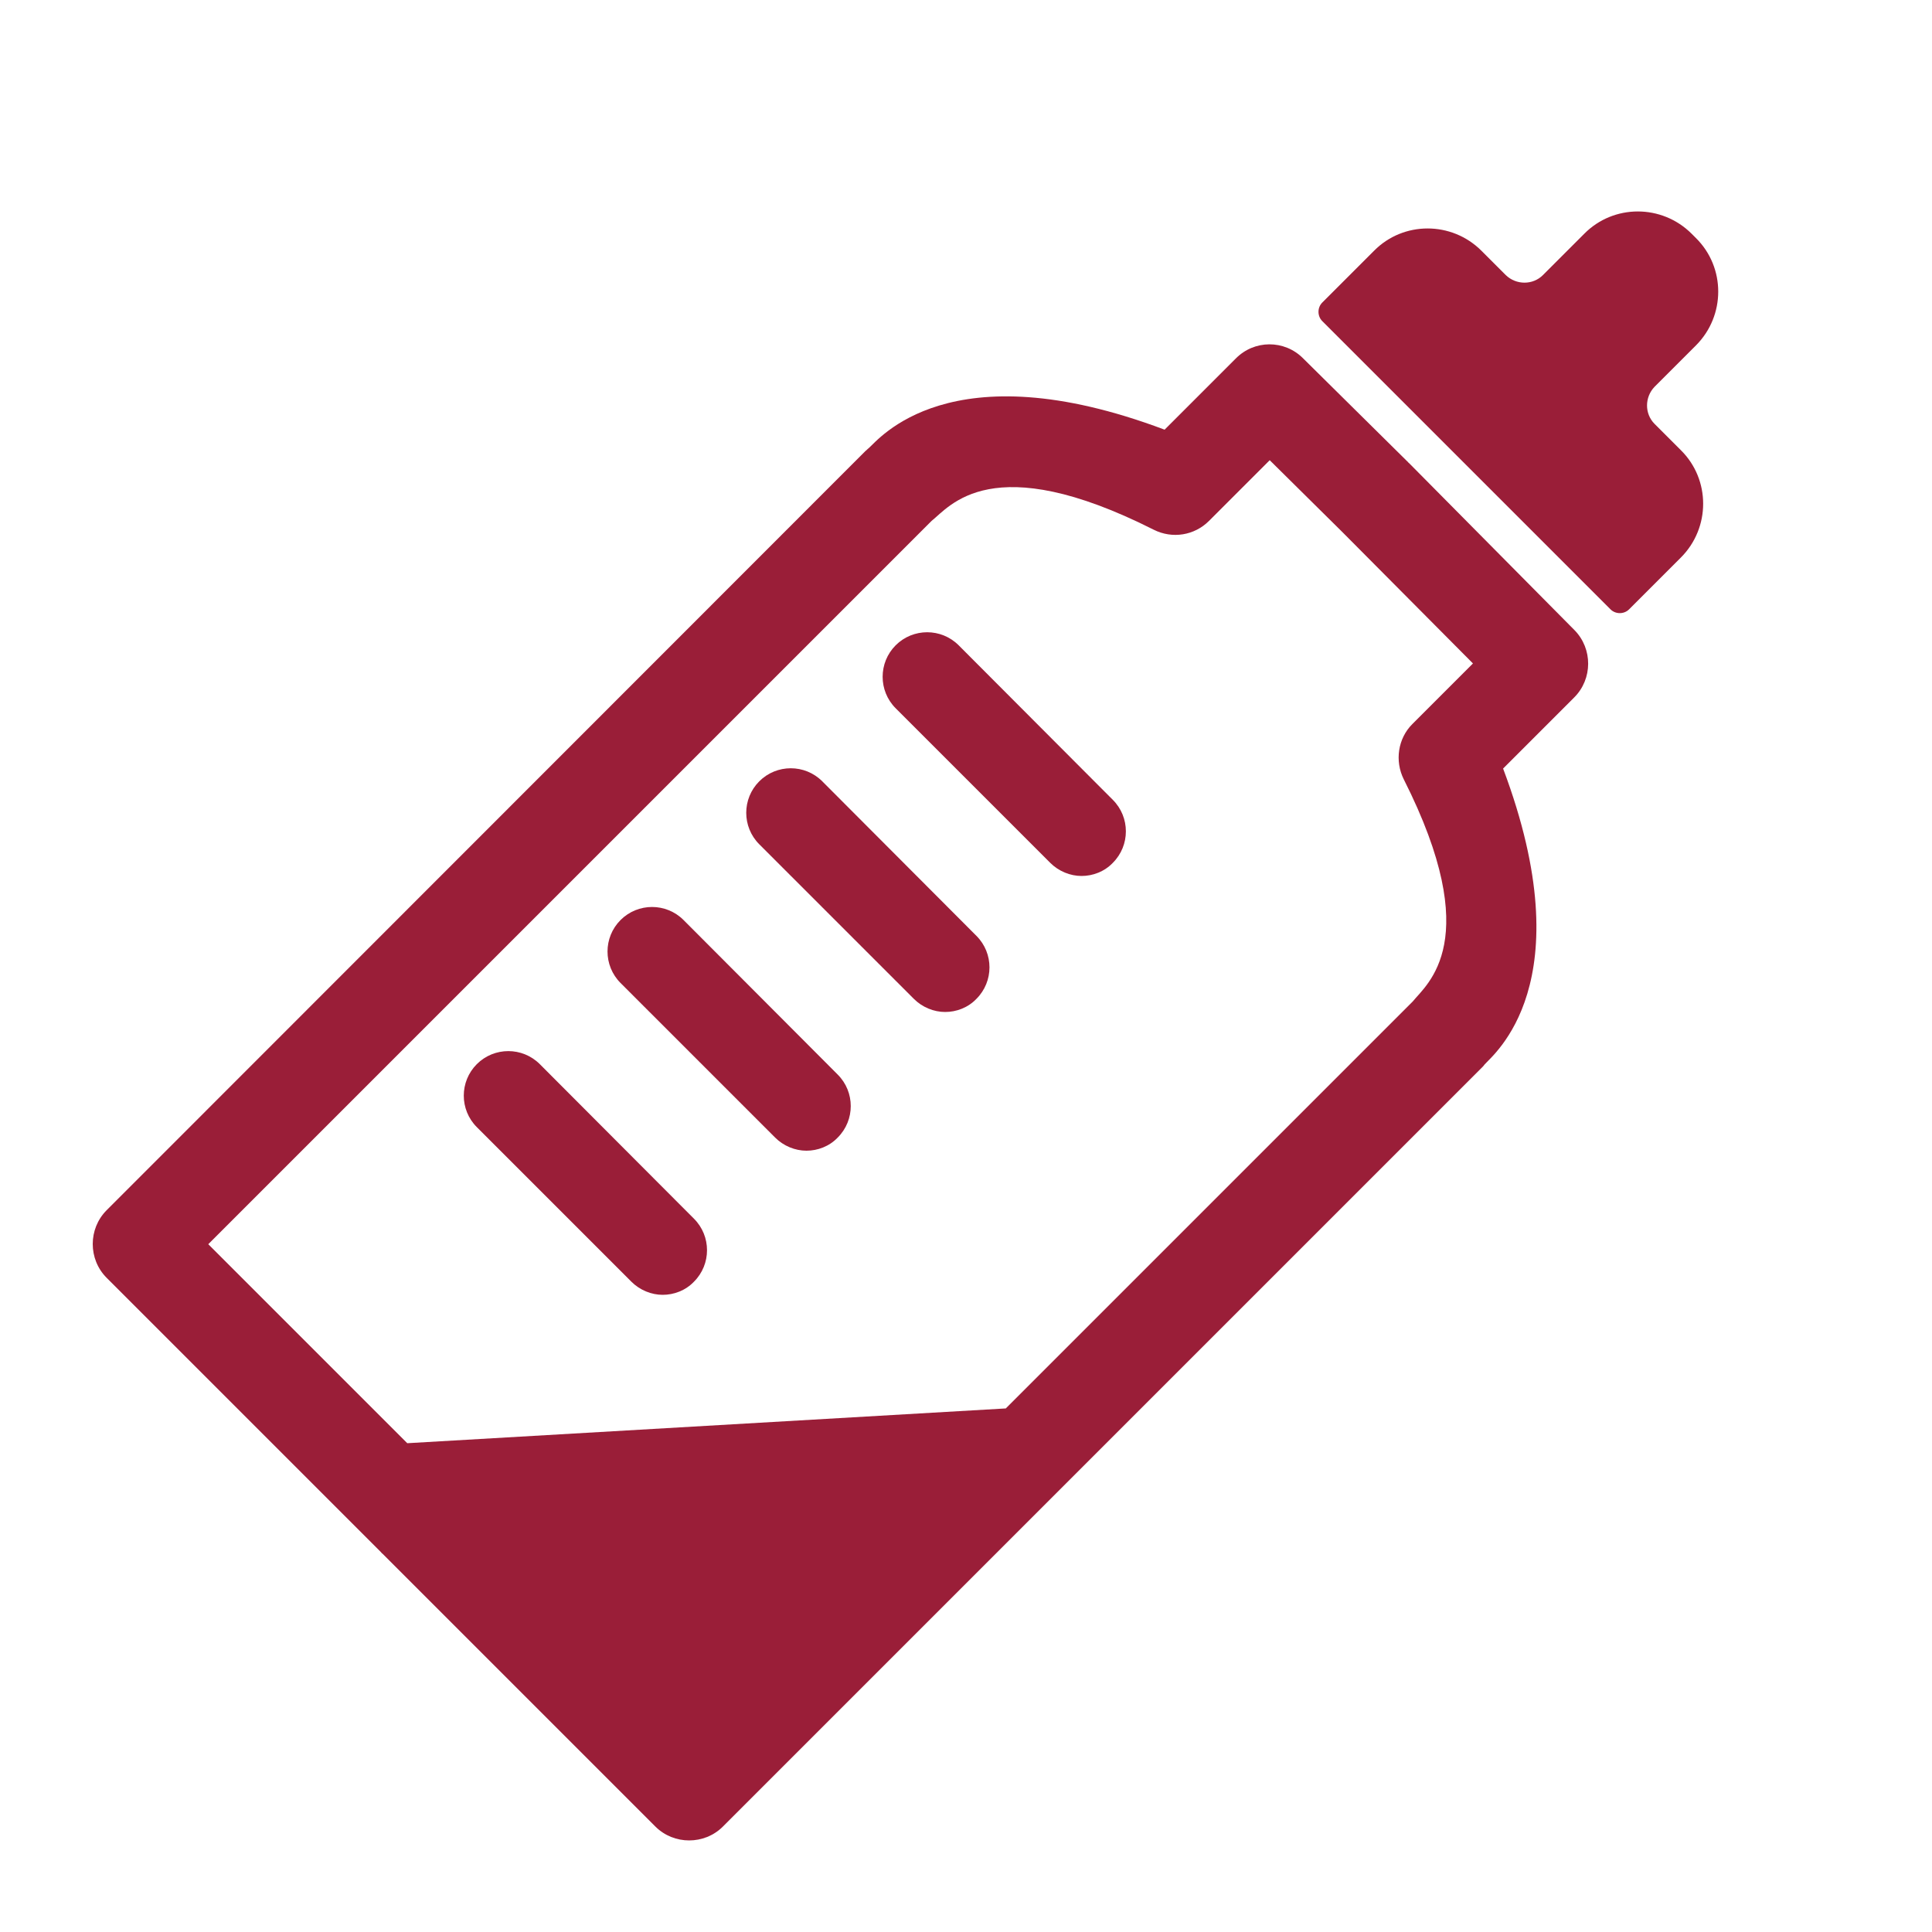
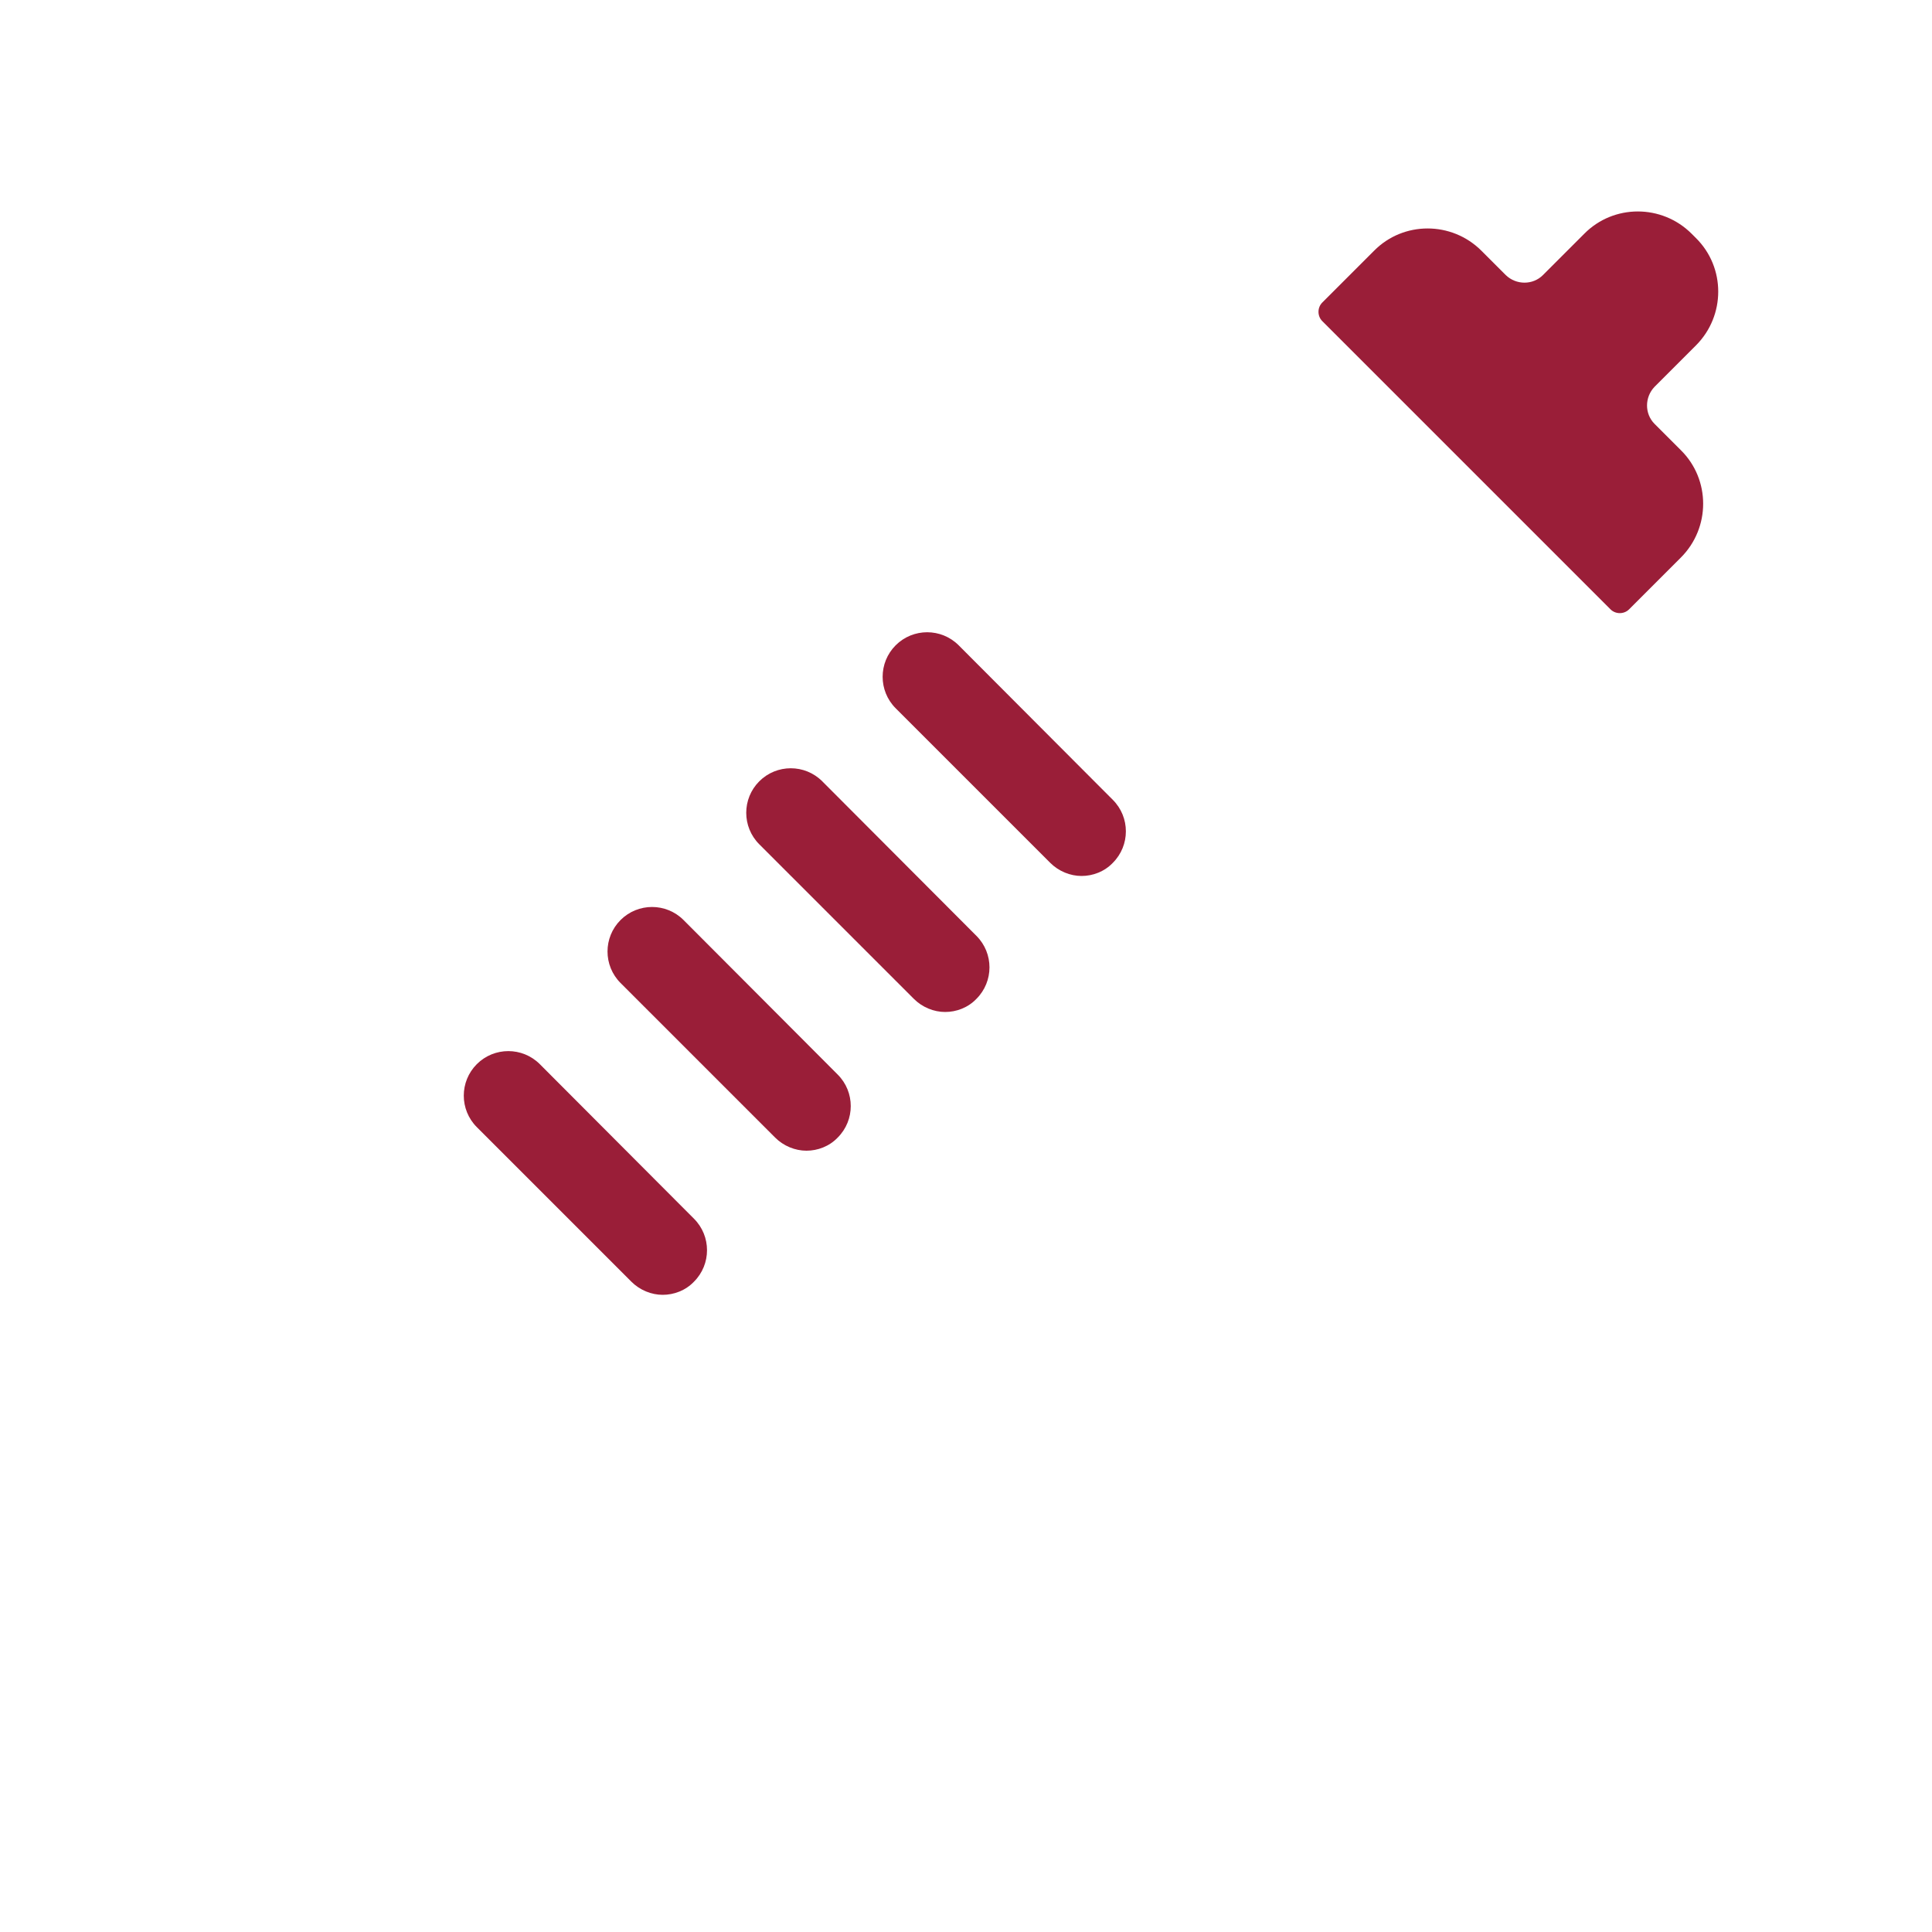
<svg xmlns="http://www.w3.org/2000/svg" version="1.1" id="レイヤー_37" x="0" y="0" viewBox="0 0 500 500" style="enable-background:new 0 0 500 500" xml:space="preserve">
  <style>.st0{fill:#9a1e38}</style>
-   <path class="st0" d="m365.6 120.8-.3-.3-.4-.4-.4-.4s-.1 0-.1-.1l-27.2-26.9c-4.8-4.8-12.6-4.8-17.4.1l-18.4 18.4c-55.8-21-74.1 2.7-76.6 4.8-.3.2-.5.5-.8.7L27.6 313.2c-4.8 4.8-4.8 12.7 0 17.5l70.6 70.6.4.4c.1.1.2.3.4.4l70.6 70.6c4.8 4.8 12.7 4.8 17.5 0l196.4-196.4c.3-.3.5-.5.7-.8 2.1-2.5 25.8-20.8 4.8-76.6l18.4-18.4c4.8-4.8 4.8-12.6.1-17.4l-41.9-42.3zm-2.3 80.9c21.1 41.8 6 52.9 2.3 57.5L260.3 364.5l-154.9 9L53.9 322l187.2-187.2c4.7-3.7 15.5-18.9 57.5 2.3 4.8 2.4 10.5 1.5 14.3-2.3l15.7-15.7 18.4 18.2.4.4.4.4 33.4 33.6-15.7 15.7c-3.7 3.7-4.6 9.5-2.2 14.3z" />
  <path class="st0" d="M248.1 167c-4.5-4.5-11.8-4.5-16.3 0s-4.5 11.8 0 16.3l40 40c2.2 2.2 5.2 3.4 8.1 3.4s5.9-1.1 8.1-3.4c4.5-4.5 4.5-11.8 0-16.3l-39.9-40zm-35.3 35.2c-4.5-4.5-11.8-4.5-16.3 0s-4.5 11.8 0 16.3l40 40c2.2 2.2 5.2 3.4 8.1 3.4 2.9 0 5.9-1.1 8.1-3.4 4.5-4.5 4.5-11.8 0-16.3l-39.9-40zm-35.9 35.9c-4.5-4.5-11.8-4.5-16.3 0s-4.5 11.8 0 16.3l40 40c2.2 2.2 5.2 3.4 8.1 3.4s5.9-1.1 8.1-3.4c4.5-4.5 4.5-11.8 0-16.3l-39.9-40zm-37.2 37.3c-4.5-4.5-11.8-4.5-16.3 0s-4.5 11.8 0 16.3l40 40c2.2 2.2 5.2 3.4 8.1 3.4s5.9-1.1 8.1-3.4c4.5-4.5 4.5-11.8 0-16.3l-39.9-40zm288.5-165.7c-2.6-2.6-2.6-6.9 0-9.6l10.7-10.7c7.7-7.7 7.7-20.2 0-27.8l-1.1-1.1c-7.7-7.7-20.2-7.7-27.8 0l-10.7 10.7c-2.6 2.6-6.9 2.6-9.6 0l-6.3-6.3c-7.7-7.7-20.2-7.7-27.8 0l-13.4 13.4c-1.3 1.3-1.3 3.5 0 4.8l74.6 74.6c1.3 1.3 3.5 1.3 4.8 0l13.4-13.4c7.7-7.7 7.7-20.2 0-27.8l-6.8-6.8z" />
</svg>